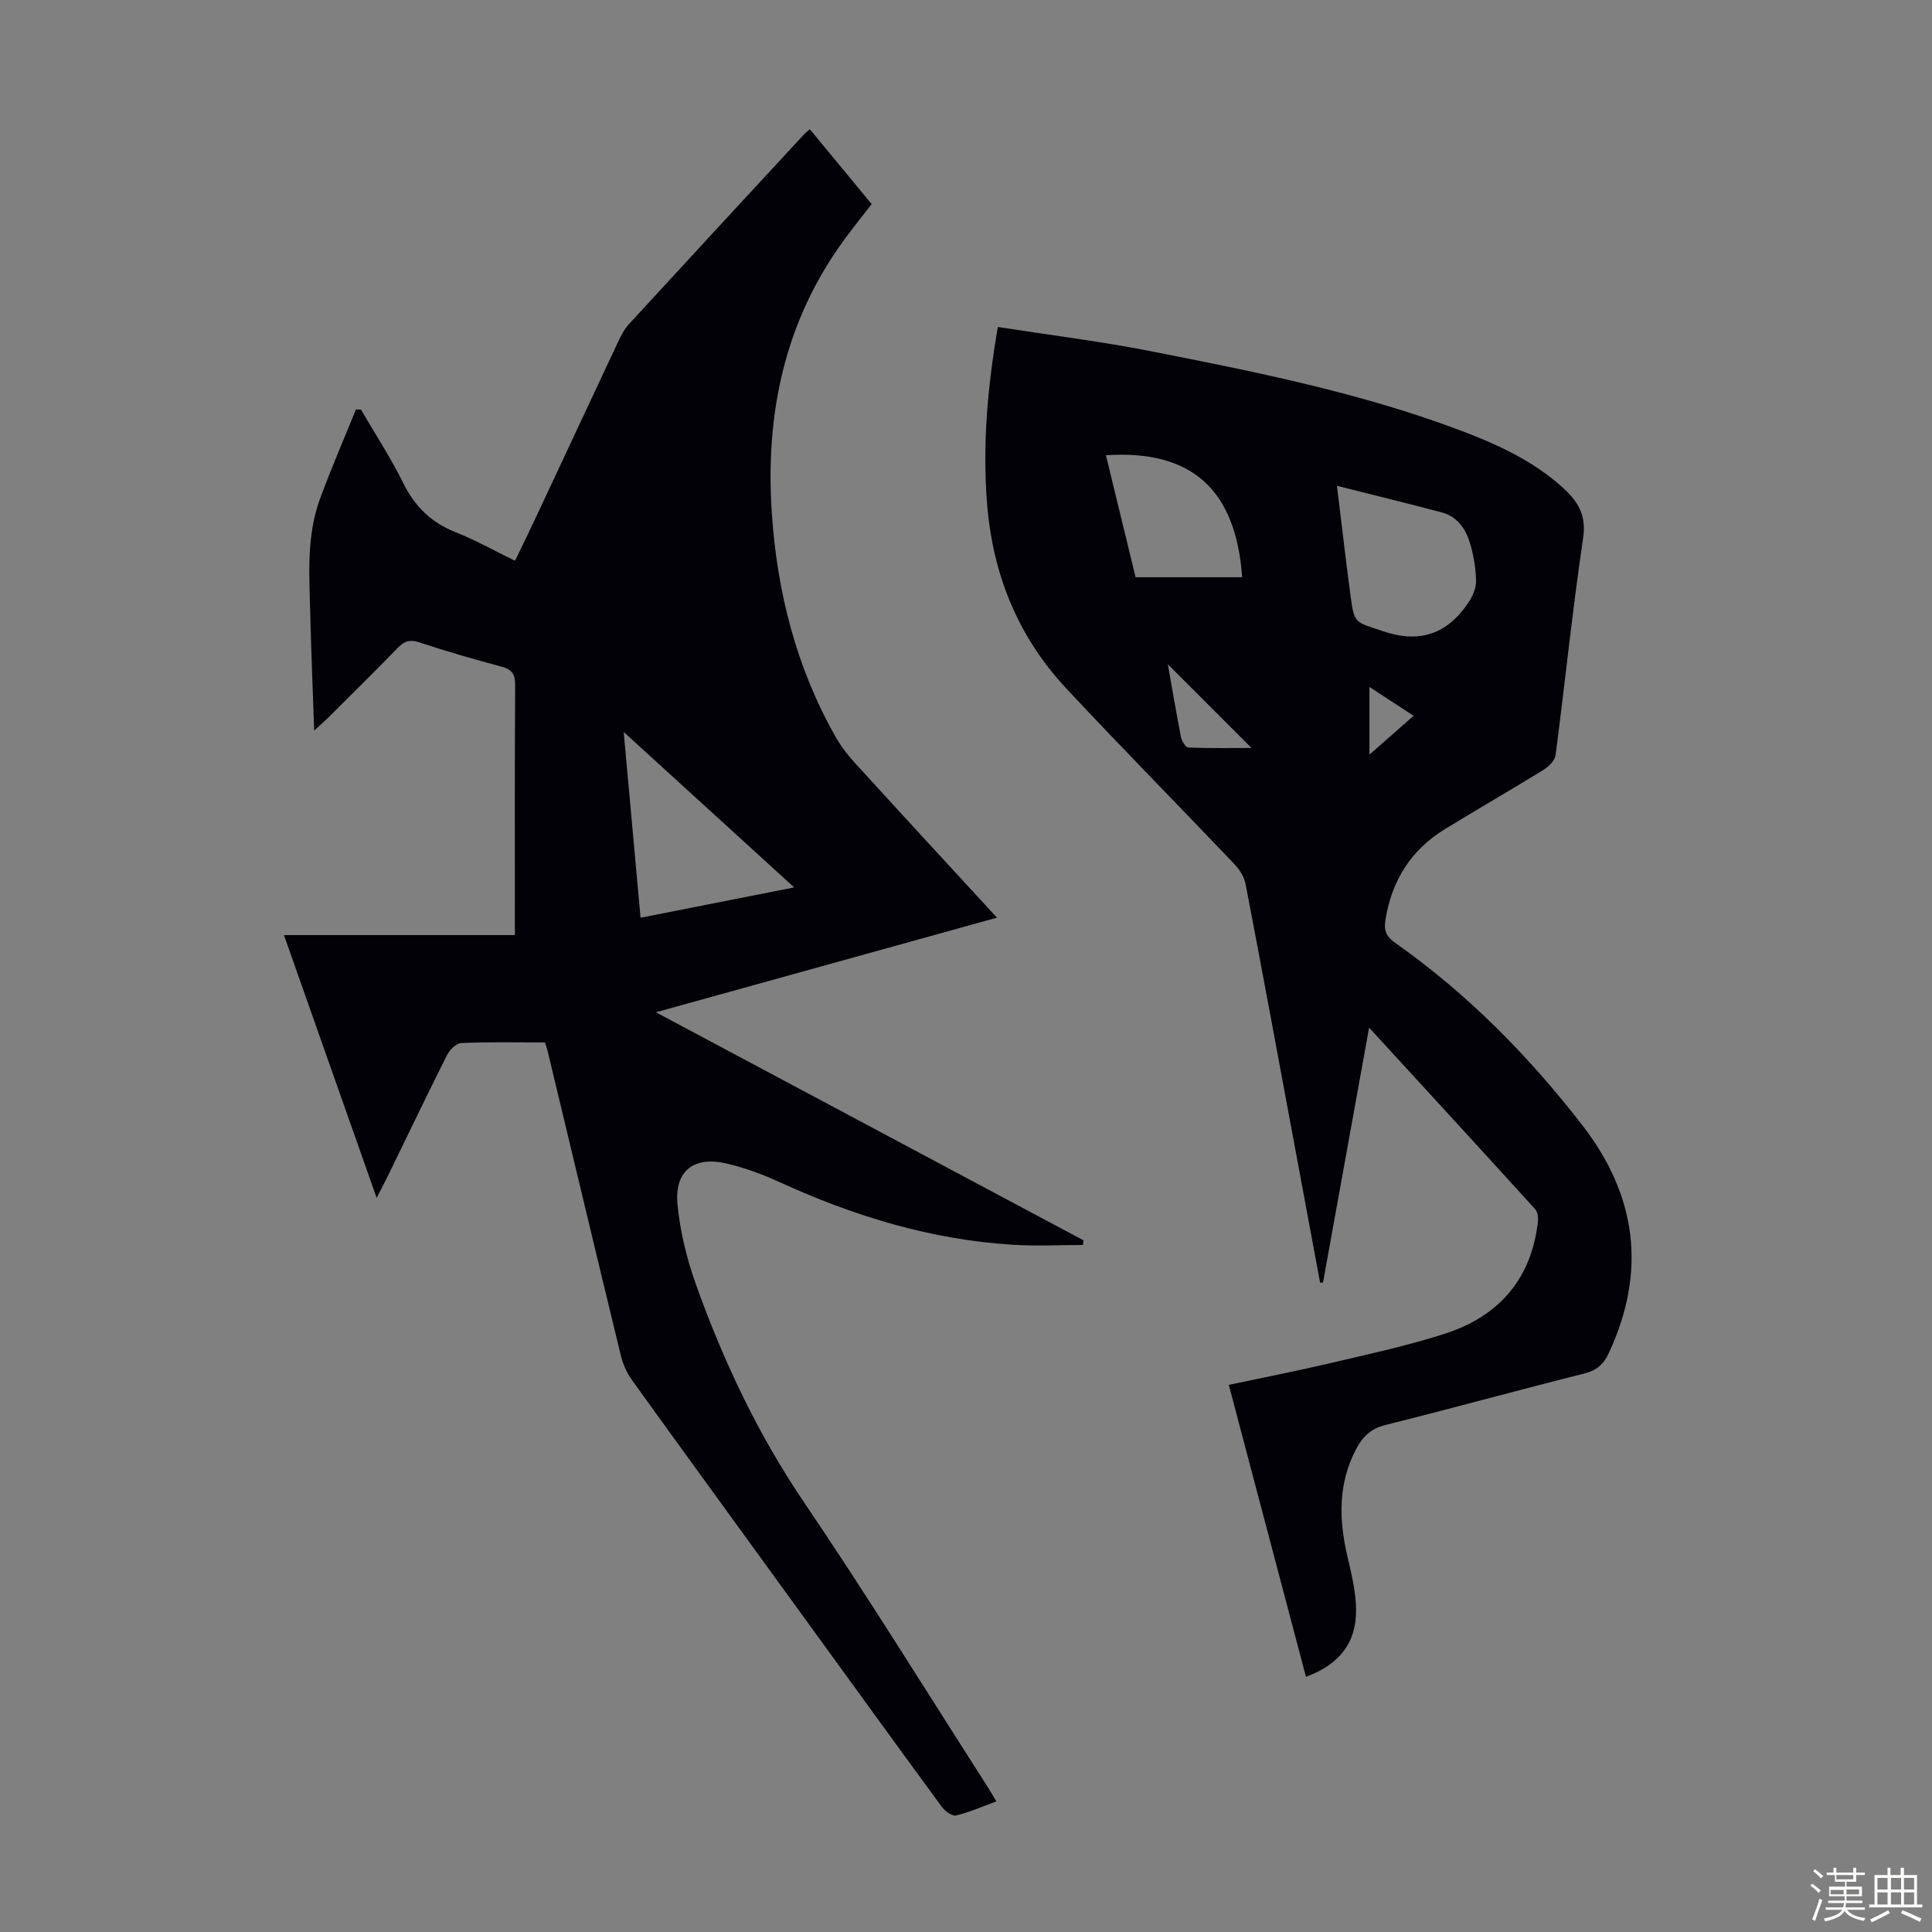
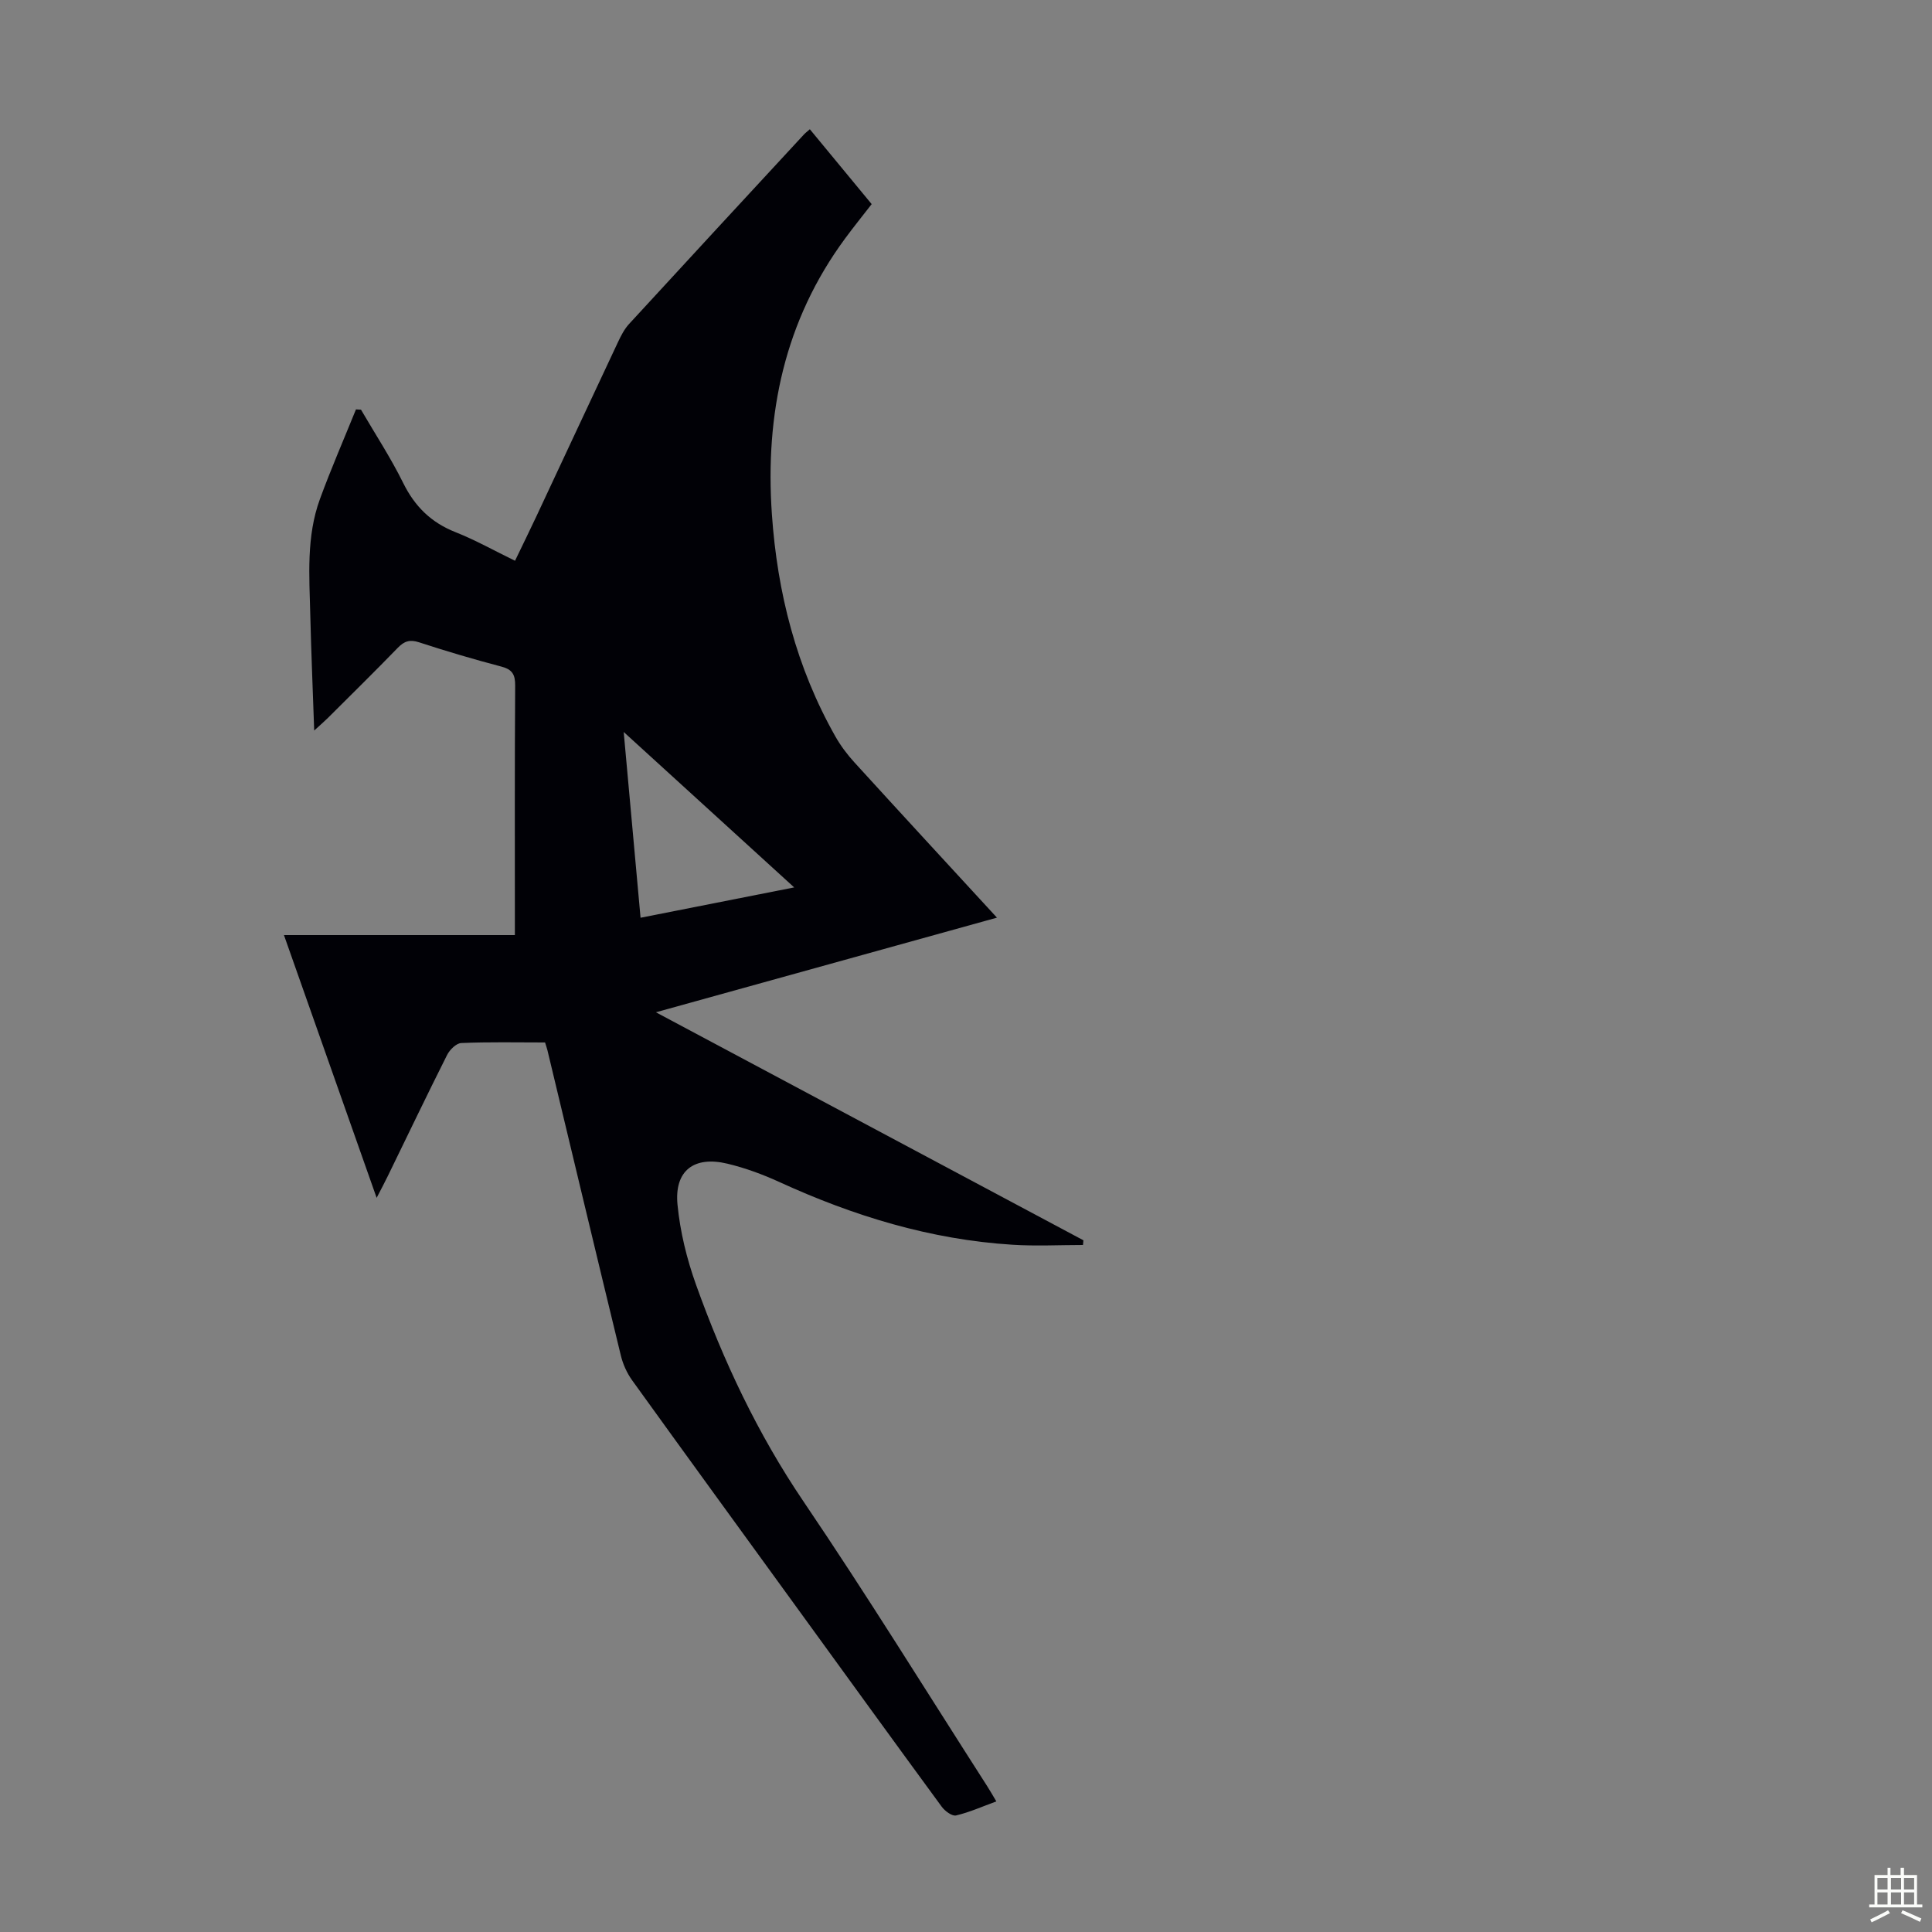
<svg xmlns="http://www.w3.org/2000/svg" enable-background="new 0 0 400 400" viewBox="0 0 400 400">
  <rect x="0" y="0" width="400" height="400" fill="#808080" stroke="none" />
-   <path d="m374.8 390.4.4-.4c.7.5 1.3 1 1.8 1.4l-.5.5c-.5-.6-1.1-1.1-1.7-1.5zm1 7.3-.6-.3c.5-1.4 1.1-2.8 1.5-4.3.2.1.4.2.6.3-.5 1.3-1 2.8-1.5 4.3zm-.4-10.3.4-.4c.4.3 1 .8 1.7 1.4l-.5.5c-.4-.5-1-1-1.6-1.5zm2.5.3h1.7v-1h.6v1h3.5v-1h.6v1h1.8v.5h-1.8v1.4h-2v1h3.2v2h-3.2v.9h3.3v.5h-3.4c0 .3-.1.6-.1.9h4v.5h-3.7c.7.9 1.9 1.5 3.8 1.7-.1.2-.2.4-.3.6-2.1-.4-3.5-1.1-4-2.1-.4 1-1.8 1.7-4 2.2-.1-.2-.2-.4-.3-.6 2.1-.4 3.4-1 3.8-1.8h-3.4v-.5h3.6c.1-.3.1-.6.2-.9h-3.3v-.5h3.4c0-.3 0-.6 0-.9h-3.2v-2h3.3v-1h-2.1v-1.4h-1.7v-.5zm1.1 3.5v1h2.7c0-.3 0-.4 0-.4 0-.1 0-.2 0-.2 0-.1 0-.2 0-.3h-2.7zm1.2-3v.9h3.5v-.9zm4.7 3h-2.6v.6.4h2.6z" fill="#fbfcfa" />
  <path d="m393.6 386.7h.6v1.5h2.7v6.1h1.1v.6h-11v-.6h1.1v-6.1h2.7v-1.5h.6v1.5h2.1v-1.5zm-2.7 8.8.4.6c-1.2.6-2.5 1.3-3.8 1.9-.1-.2-.2-.4-.3-.6 1.2-.6 2.5-1.2 3.7-1.9zm-2.2-6.7v2.4h2.1v-2.4zm0 3v2.5h2.1v-2.5zm2.8-3v2.4h2.1v-2.4zm0 3v2.5h2.1v-2.5zm6 6.1c-1.4-.7-2.7-1.3-3.9-1.8l.3-.6c1.5.6 2.7 1.2 3.9 1.7zm-1.2-9.1h-2.1v2.4h2.1zm-2.1 3v2.5h2.1v-2.5z" fill="#fbfcfa" />
  <g fill="#010106">
    <path d="m112.85 215.83c-5.95 0-11.66-.13-17.35.12-1.03.04-2.4 1.39-2.94 2.48-4.17 8.29-8.17 16.66-12.24 25-.63 1.3-1.31 2.57-2.34 4.57-6.49-18.41-12.76-36.19-19.19-54.4h47.81c0-1.21 0-2.07 0-2.93 0-16.23-.05-32.47.06-48.7.02-2.29-.57-3.36-2.86-3.96-5.73-1.51-11.42-3.19-17.05-5.03-1.9-.62-3.05-.24-4.38 1.13-4.76 4.9-9.62 9.69-14.46 14.51-.76.75-1.57 1.45-2.86 2.63-.29-8.44-.62-16.21-.81-23.99-.2-8.05-.84-16.18 2-23.94 2.29-6.26 4.96-12.38 7.46-18.56.35.02.69.04 1.04.06 2.94 5.04 6.15 9.94 8.73 15.16 2.4 4.87 5.78 8.2 10.84 10.2 4.12 1.63 8.02 3.83 12.32 5.92 1.55-3.21 3.01-6.19 4.42-9.19 5.64-12.04 11.26-24.1 16.92-36.13.61-1.3 1.3-2.64 2.25-3.68 12.04-13.11 24.13-26.18 36.22-39.25.29-.32.65-.58 1.23-1.09 4.25 5.14 8.43 10.21 12.8 15.5-1.84 2.37-3.71 4.69-5.48 7.09-12.57 17.04-16.61 36.38-15.18 57.11 1.12 16.25 5.07 31.76 13.16 46.04 1.09 1.92 2.46 3.74 3.95 5.37 9.64 10.58 19.35 21.1 29.49 32.12-23.49 6.52-46.53 12.91-70.61 19.59 30.09 16.05 59.3 31.63 88.51 47.21-.03.32-.06.65-.09.97-4.86 0-9.74.26-14.59-.05-16.97-1.06-32.92-5.95-48.3-13-3.43-1.57-7.05-2.9-10.72-3.78-6.94-1.67-11.02 1.45-10.34 8.48.54 5.6 1.93 11.25 3.83 16.56 5.66 15.81 12.76 30.88 22.26 44.9 13.11 19.35 25.4 39.26 38.03 58.94.59.92 1.13 1.88 1.89 3.15-2.92 1.07-5.57 2.26-8.34 2.91-.82.19-2.31-.91-2.96-1.8-10.06-13.72-20.03-27.5-30.02-41.26-11.37-15.67-22.77-31.32-34.08-47.03-1.07-1.49-1.89-3.3-2.33-5.09-5.12-21.07-10.15-42.16-15.21-63.25-.1-.4-.25-.82-.49-1.61zm51.58-32.1c-11.93-10.87-23.25-21.19-35.3-32.18 1.22 13.41 2.34 25.79 3.49 38.46 10.64-2.1 20.77-4.1 31.81-6.28z" />
-     <path d="m206.59 67.7c10.84 1.69 21.37 2.98 31.76 5.03 21.27 4.19 42.56 8.43 62.97 16 8.09 3 15.98 6.47 22.45 12.43 2.99 2.75 4.69 5.58 4 10.21-2.21 14.93-3.74 29.96-5.7 44.93-.15 1.14-1.42 2.42-2.51 3.09-6.75 4.17-13.64 8.12-20.41 12.27-7 4.29-10.99 10.62-12.3 18.72-.34 2.07.03 3.44 1.93 4.77 14.95 10.52 27.65 23.39 38.82 37.81 11.31 14.61 13.34 30.33 5.47 47.21-1.08 2.31-2.49 3.56-5.06 4.2-13.76 3.46-27.45 7.23-41.22 10.67-2.94.74-4.62 2.37-5.94 4.83-3.82 7.13-3.68 14.55-1.92 22.19.85 3.68 1.79 7.45 1.83 11.19.08 6.88-3.46 11.34-10.37 13.93-5.31-20.08-10.61-40.14-15.98-60.46 7.17-1.52 14.16-2.88 21.08-4.51 7.94-1.87 15.94-3.59 23.69-6.09 11.04-3.57 17.81-11.18 19.21-23.01.11-.89.01-2.14-.52-2.73-11.27-12.41-22.61-24.76-34.41-37.62-3.26 18.01-6.41 35.4-9.55 52.8-.2 0-.4 0-.6-.01-1.83-9.82-3.65-19.65-5.48-29.47-3.29-17.69-6.55-35.39-9.95-53.07-.29-1.49-1.28-3.03-2.35-4.15-11.56-12.15-23.35-24.09-34.79-36.35-10.04-10.76-15.25-23.7-16.39-38.41-.93-11.91.06-23.64 2.24-36.4zm70.21 32.88c.99 8.04 1.84 15.54 2.85 23.03.76 5.65 1.01 5.13 6.54 7.03 7.73 2.66 13.44.65 17.82-5.87.86-1.28 1.6-2.94 1.59-4.42-.03-2.53-.46-5.11-1.15-7.56-.87-3.1-2.59-5.8-5.95-6.7-6.99-1.86-14.01-3.56-21.7-5.51zm-47.83-6.33c2.06 8.46 4.1 16.87 6.14 25.26h22.07c-1.31-18.23-10.5-26.42-28.21-25.26zm30.15 60.61c-5.92-5.92-11.79-11.79-17.33-17.33.81 4.6 1.7 9.86 2.72 15.09.16.82.97 2.13 1.52 2.15 4.49.17 8.99.09 13.09.09zm24.41 1.38c2.78-2.44 5.9-5.18 9.14-8.04-3.07-2.01-5.91-3.87-9.14-5.98z" />
  </g>
</svg>